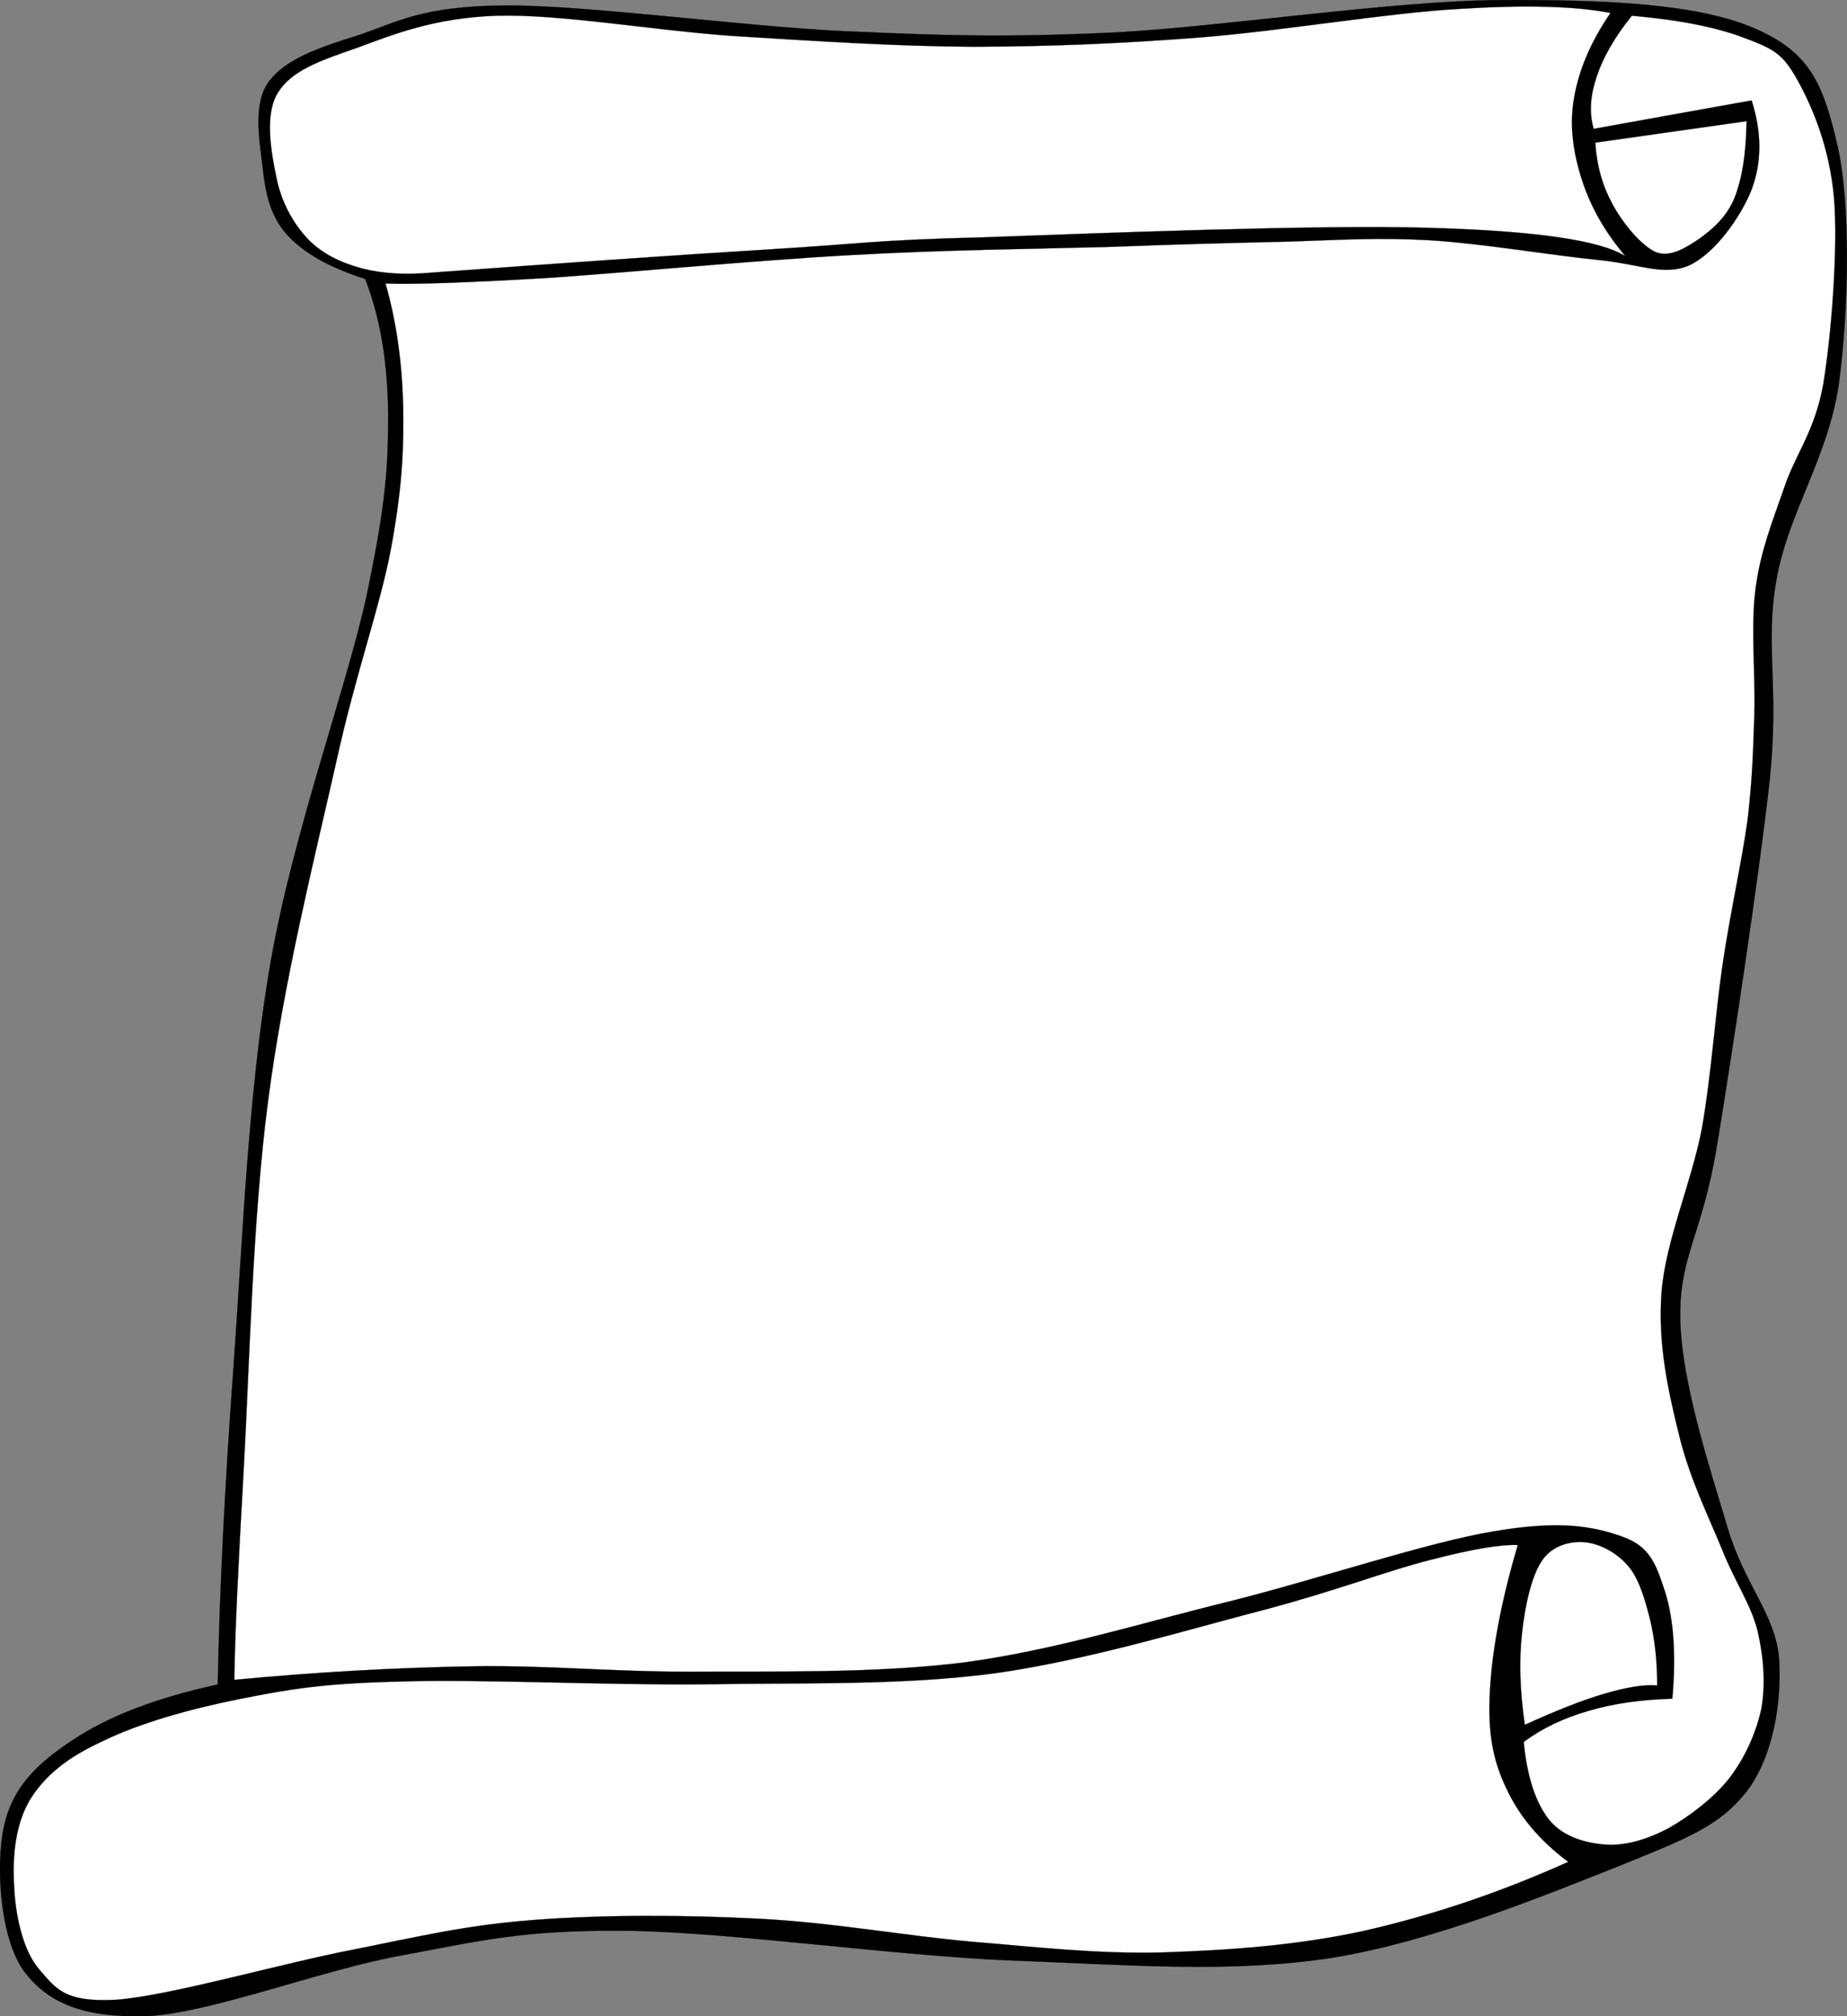
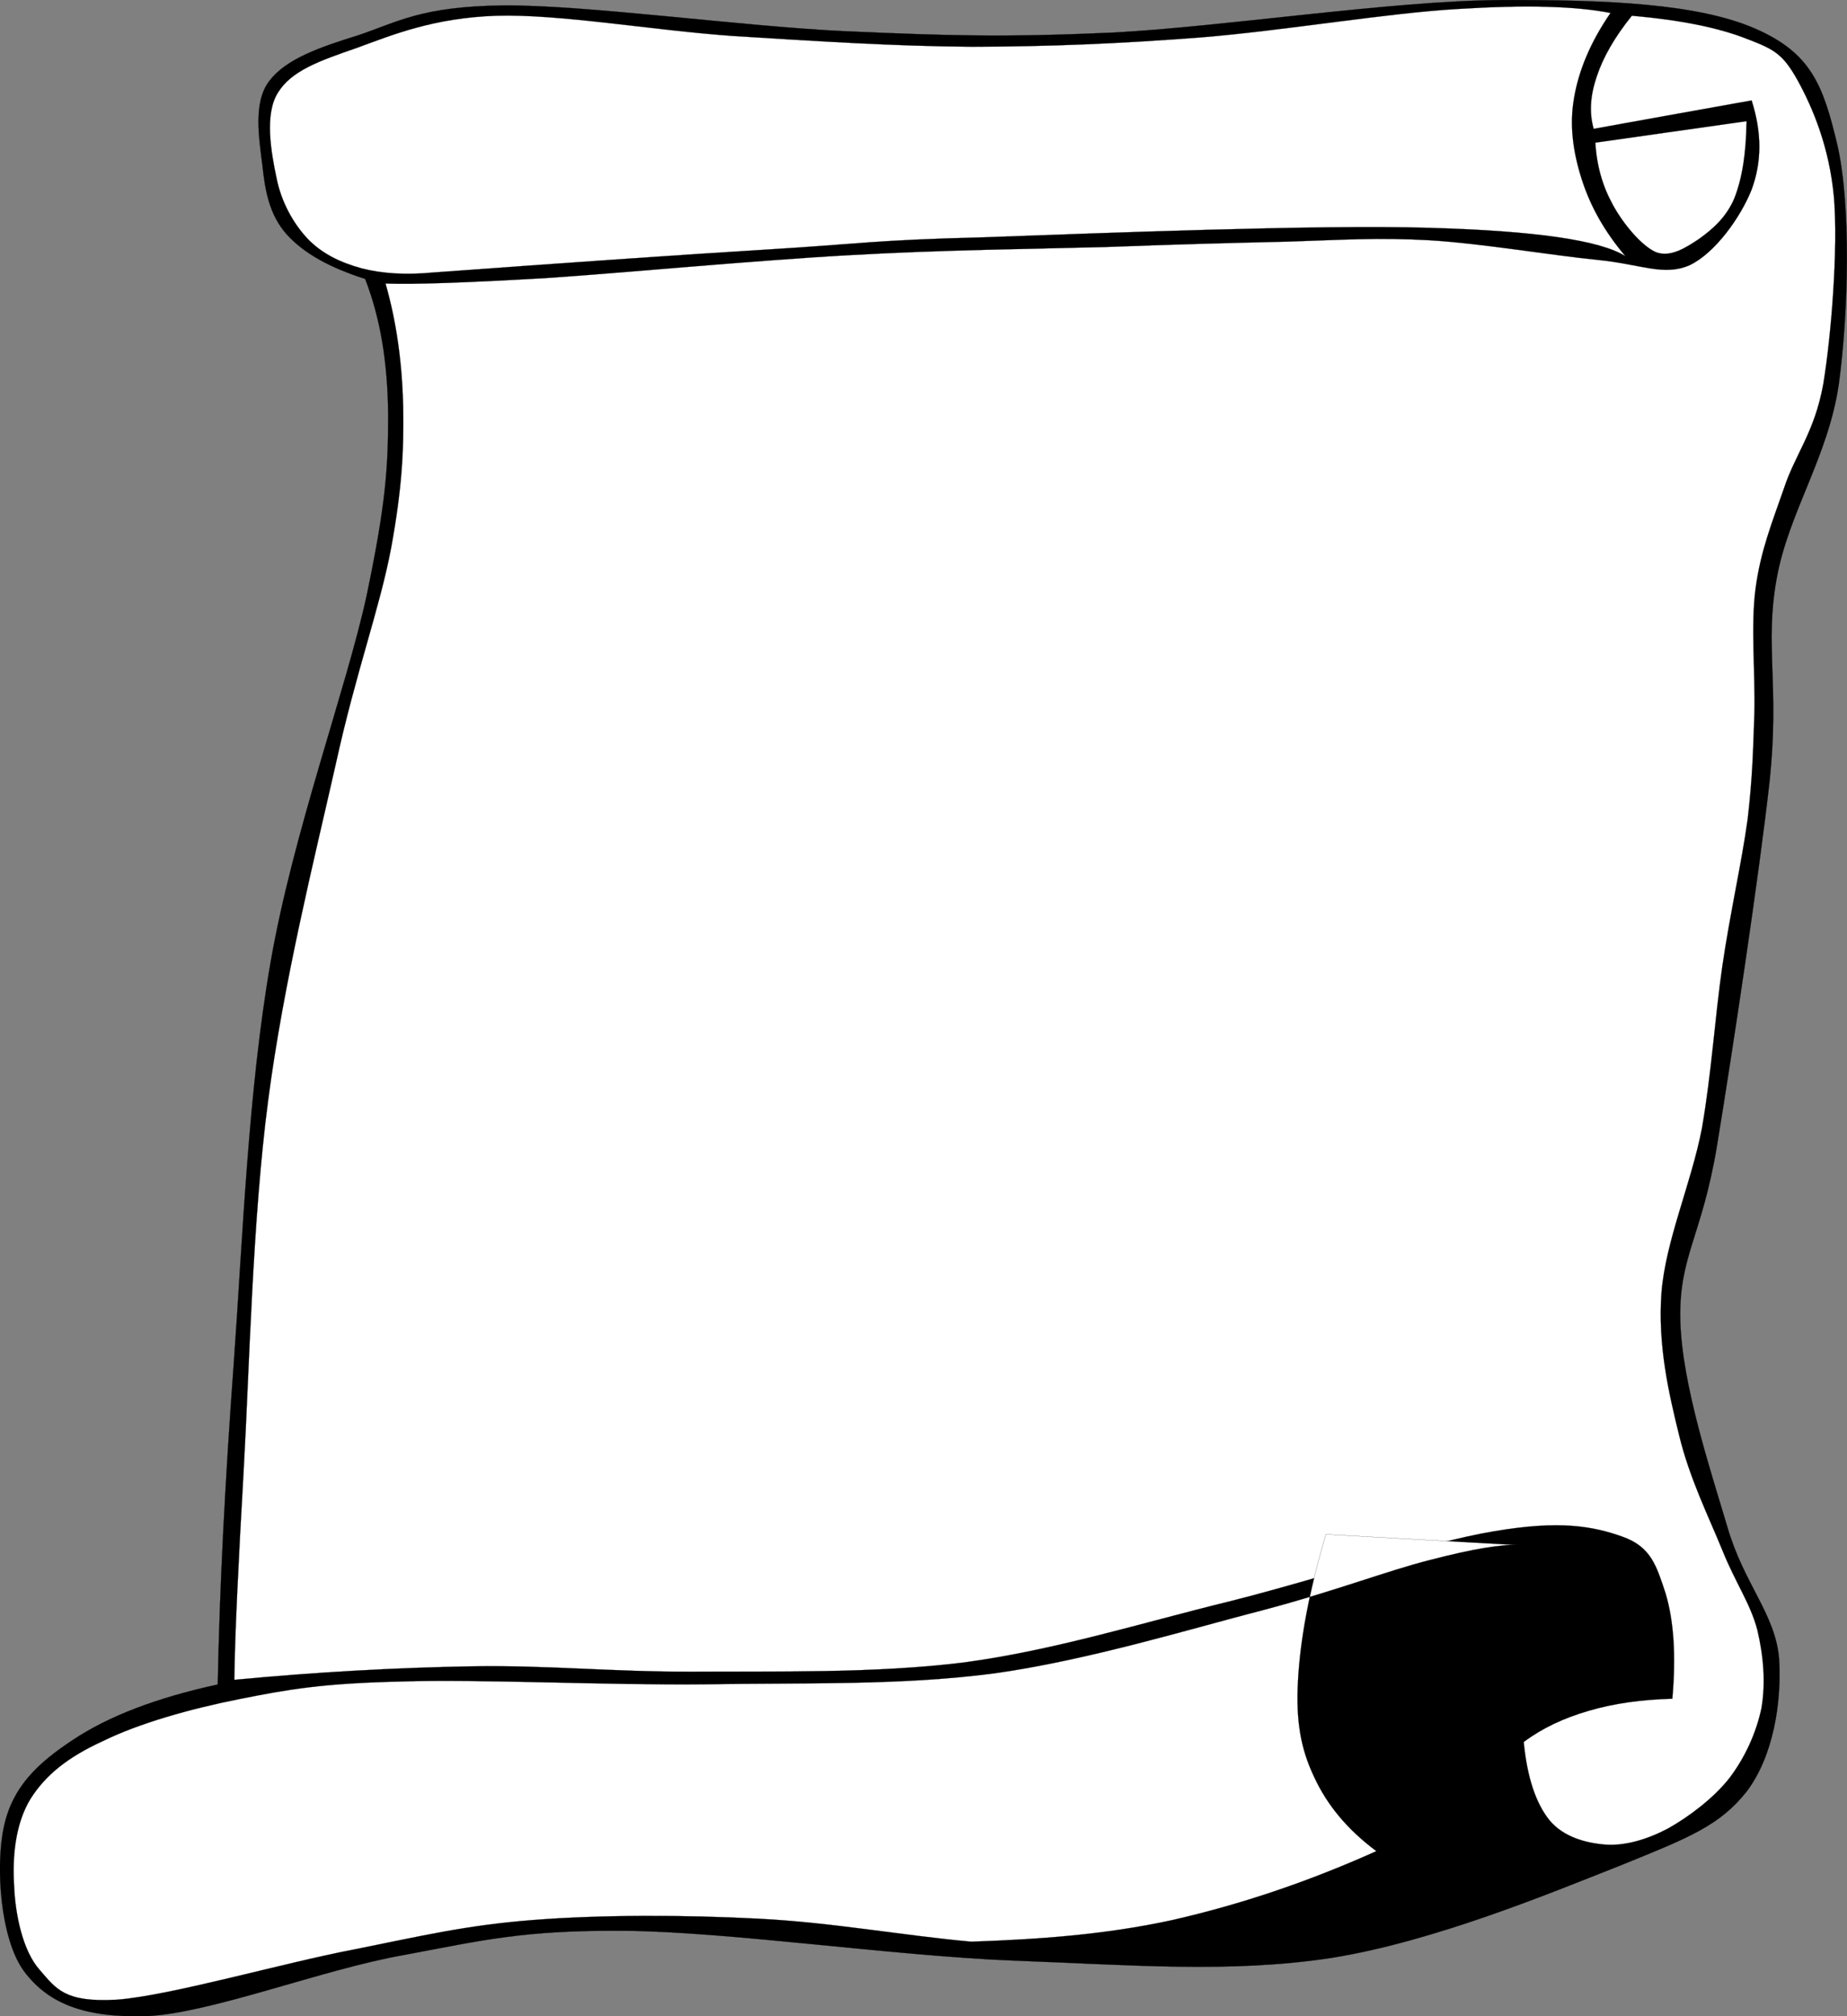
<svg xmlns="http://www.w3.org/2000/svg" width="433.525" height="472.934">
  <rect width="100%" height="100%" fill="#808080" stroke="none" />
  <g>
    <title>Layer 1</title>
    <g id="Layer_1">
      <g id="svg_1">
        <path id="svg_2" stroke="#000000" stroke-width="0.036" stroke-miterlimit="10" d="m85.702,65.43c-8.316,-2.664 -14.364,-5.976 -18.432,-10.476c-4.068,-4.608 -5.04,-10.188 -5.688,-16.2c-0.72,-6.048 -2.268,-14.652 1.584,-19.692c3.816,-5.148 11.628,-7.92 20.952,-10.8c9.216,-3.096 14.76,-6.768 33.984,-6.984c19.296,-0.18 56.124,4.932 80.352,6.048c23.976,1.044 36.685,1.476 62.567,0.324c25.885,-1.332 65.664,-7.488 91.152,-7.632c25.271,-0.108 46.332,0.864 59.725,6.66c13.176,5.724 16.02,13.212 19.367,27.324c3.205,13.968 2.664,39.096 0.324,56.232c-2.521,17.063 -11.879,30.132 -14.615,45.72c-2.771,15.552 0.719,24.696 -1.584,47.016c-2.484,22.392 -8.894,64.583 -12.42,86.04c-3.564,21.204 -8.965,25.74 -8.568,40.824c0.396,14.977 7.164,35.244 11.123,48.601c3.889,13.213 11.197,20.231 12.062,30.637c0.647,10.296 -1.367,22.896 -7.597,31.14c-6.371,8.064 -13.606,10.872 -29.881,17.46c-16.523,6.518 -43.703,17.784 -67.643,21.602c-23.978,3.636 -47.197,1.618 -74.953,0.61c-28.043,-1.15 -66.744,-6.768 -90.828,-6.982c-23.976,-0.182 -33.336,2.23 -52.092,5.724c-18.936,3.348 -45,13.572 -60.012,14.292c-14.904,0.468 -23.292,-3.024 -28.908,-10.476c-5.652,-7.634 -6.768,-24.842 -4.752,-33.984c1.98,-9.18 7.704,-14.76 16.2,-20.34c8.388,-5.58 19.62,-9.864 33.984,-12.996c0.432,-22.464 1.692,-47.196 3.78,-75.601c2.052,-28.477 3.348,-63.539 8.604,-93.671c5.22,-30.24 17.82,-64.368 22.536,-86.004c4.536,-21.672 5.076,-30.024 5.076,-42.552c-0.107,-12.604 -1.907,-22.9 -5.399,-31.864z" />
        <path id="svg_3" fill="#ffffff" stroke="#000000" stroke-width="0.036" stroke-miterlimit="10" d="m101.686,63.918c-6.372,0.612 -11.88,0.288 -16.812,-0.972c-5.004,-1.368 -9.324,-3.456 -12.672,-6.948c-3.384,-3.6 -6.192,-8.64 -7.308,-14.292c-1.224,-5.868 -2.88,-14.832 0.324,-19.944c3.132,-5.148 9.72,-7.488 18.396,-10.476c8.568,-3.132 18.108,-7.092 32.94,-7.596c14.868,-0.432 36.648,3.42 55.476,4.752c18.72,1.152 37.548,2.412 56.089,2.52c18.468,-0.036 34.668,-0.72 53.892,-2.196c19.116,-1.548 43.991,-5.76 60.192,-6.66c16.127,-1.008 27.791,-0.648 35.818,0.936c-4.643,6.732 -7.451,13.392 -8.566,19.98c-1.151,6.588 -0.145,13.032 1.906,19.332c2.053,6.264 5.293,11.988 10.152,17.748c-5.832,-3.708 -21.023,-5.976 -46.26,-6.66c-25.523,-0.792 -78.48,1.296 -104.58,2.231c-25.957,0.648 -28.873,1.548 -50.4,2.844c-21.743,1.333 -47.483,3.133 -78.587,5.401z" />
        <path id="svg_4" fill="#ffffff" stroke="#000000" stroke-width="0.036" stroke-miterlimit="10" d="m374.458,33.462l35.496,-5.04c-0.108,7.488 -1.01,13.356 -2.846,18.036c-1.906,4.572 -5.256,7.38 -8.244,9.54c-3.203,2.124 -6.729,4.428 -10.149,3.168c-3.457,-1.476 -7.813,-6.804 -10.152,-11.124c-2.413,-4.392 -3.782,-9.108 -4.105,-14.58z" />
        <path id="svg_5" fill="#ffffff" stroke="#000000" stroke-width="0.036" stroke-miterlimit="10" d="m374.062,30.222c-1.08,-3.852 -0.793,-7.812 0.719,-12.276c1.478,-4.464 4.178,-9.216 8.244,-14.256c11.557,1.008 20.305,2.808 26.93,5.4c6.479,2.484 8.496,3.492 12.023,9.828c3.42,6.228 7.416,15.48 8.496,27.468c0.971,11.952 -0.613,32.22 -2.521,43.74c-2.053,11.304 -6.553,16.344 -9.217,24.408c-2.735,7.884 -5.473,14.58 -6.66,23.436c-1.188,8.928 -0.035,20.232 -0.287,29.484c-0.323,8.964 -0.434,14.796 -1.584,24.732c-1.368,10.008 -4.141,22.14 -5.94,34.452c-1.765,12.276 -2.521,24.948 -4.787,38.016c-2.484,12.924 -8.568,26.46 -9.504,38.664c-0.865,12.06 1.619,23.11 4.139,33.3c2.449,10.151 6.949,19.151 10.152,27c3.024,7.56 6.588,12.492 8.209,18.684c1.477,6.229 1.979,12.456 0.971,18.396c-1.26,5.903 -3.887,11.628 -7.596,16.487c-3.707,4.681 -9.539,9.035 -14.291,11.699c-4.824,2.558 -10.008,4.104 -14.58,3.816c-4.789,-0.36 -10.008,-1.8 -13.285,-5.725c-3.238,-4.031 -5.256,-10.151 -6.047,-18.359c4.393,-3.276 9.324,-5.58 15.229,-7.309c5.867,-1.729 12.275,-2.628 19.654,-2.845c0.9,-10.188 0.324,-18.323 -1.584,-24.695c-2.123,-6.407 -3.383,-10.943 -10.149,-13.319c-6.878,-2.448 -14.689,-3.889 -30.099,-1.26c-15.588,2.556 -41.291,11.23 -62.135,16.451c-20.844,5.111 -41.041,11.447 -62.1,14.292c-21.241,2.663 -44.569,2.053 -64.009,2.195c-19.332,0.036 -33.768,-1.548 -51.66,-1.26c-18.072,0.324 -36.396,1.332 -55.8,3.168c0.144,-10.656 0.936,-26.964 2.232,-49.752c1.296,-22.968 2.052,-58.464 5.724,-86.221c3.636,-27.899 10.908,-56.879 15.84,-78.731c4.752,-21.708 10.332,-36.612 12.996,-50.688c2.592,-14.148 3.024,-22.932 2.844,-33.3c-0.252,-10.44 -1.584,-19.908 -4.14,-28.836c6.84,0.252 19.08,-0.216 37.404,-1.26c18.396,-1.224 49.356,-4.176 71.64,-5.4c22.141,-1.26 42.805,-1.439 60.192,-1.908c17.207,-0.648 29.699,-0.972 42.479,-1.26c12.563,-0.396 21.06,-1.008 33.265,-0.324c12.239,0.72 29.123,3.6 39.526,4.608c10.188,1.008 15.48,3.888 21.564,1.26c6.012,-2.844 12.023,-11.304 14.58,-17.748c2.412,-6.516 2.412,-13.356 0,-20.916c-12.345,2.2 -24.694,4.432 -37.077,6.664z" />
-         <path id="svg_6" fill="#ffffff" stroke="#000000" stroke-width="0.036" stroke-miterlimit="10" d="m388.966,395.37c-3.097,-0.288 -7.164,0.396 -12.349,1.908c-5.221,1.512 -11.412,3.996 -18.721,7.308c-1.152,-8.028 -1.369,-15.084 -0.648,-21.563c0.722,-6.589 2.269,-13.536 4.789,-17.102c2.447,-3.492 6.658,-4.5 10.115,-4.14c3.42,0.358 7.451,2.448 10.152,5.724c2.52,3.024 3.887,7.992 5.076,12.672c1.045,4.681 1.621,9.613 1.586,15.193z" />
-         <path id="svg_7" fill="#ffffff" stroke="#000000" stroke-width="0.036" stroke-miterlimit="10" d="m356.25,362.43c-3.852,-0.216 -10.618,0.9 -20.592,3.492c-10.045,2.521 -21.924,7.2 -38.987,11.7c-17.316,4.464 -41.4,11.844 -63.359,14.904c-21.997,2.88 -44.172,2.159 -67.5,2.556c-23.436,0.252 -53.496,-1.26 -71.856,-0.647c-18.324,0.433 -26.136,1.801 -37.728,4.104c-11.808,2.34 -23.724,5.76 -32.004,9.828c-8.352,3.815 -13.536,7.992 -17.1,13.644c-3.492,5.762 -4.248,13.394 -3.816,20.27c0.252,6.624 1.98,15.3 6.012,19.8c3.888,4.464 5.832,7.668 18.072,6.984c12.384,-0.9 39.024,-8.604 55.476,-11.736c16.236,-3.24 26.208,-5.688 42.12,-6.948c16.056,-1.26 35.46,-1.224 52.92,-0.324c17.28,0.864 34.02,3.96 50.076,5.4c15.84,1.296 29.557,2.916 45.035,2.52c15.445,-0.538 31.176,-1.584 47.197,-5.074c15.946,-3.638 31.68,-8.894 47.879,-16.164c-6.732,-5.004 -11.556,-10.766 -14.615,-17.425c-3.168,-6.659 -4.285,-13.141 -3.781,-22.5c0.504,-9.58 2.554,-20.848 6.551,-34.384z" />
+         <path id="svg_7" fill="#ffffff" stroke="#000000" stroke-width="0.036" stroke-miterlimit="10" d="m356.25,362.43c-3.852,-0.216 -10.618,0.9 -20.592,3.492c-10.045,2.521 -21.924,7.2 -38.987,11.7c-17.316,4.464 -41.4,11.844 -63.359,14.904c-21.997,2.88 -44.172,2.159 -67.5,2.556c-23.436,0.252 -53.496,-1.26 -71.856,-0.647c-18.324,0.433 -26.136,1.801 -37.728,4.104c-11.808,2.34 -23.724,5.76 -32.004,9.828c-8.352,3.815 -13.536,7.992 -17.1,13.644c-3.492,5.762 -4.248,13.394 -3.816,20.27c0.252,6.624 1.98,15.3 6.012,19.8c3.888,4.464 5.832,7.668 18.072,6.984c12.384,-0.9 39.024,-8.604 55.476,-11.736c16.236,-3.24 26.208,-5.688 42.12,-6.948c16.056,-1.26 35.46,-1.224 52.92,-0.324c17.28,0.864 34.02,3.96 50.076,5.4c15.445,-0.538 31.176,-1.584 47.197,-5.074c15.946,-3.638 31.68,-8.894 47.879,-16.164c-6.732,-5.004 -11.556,-10.766 -14.615,-17.425c-3.168,-6.659 -4.285,-13.141 -3.781,-22.5c0.504,-9.58 2.554,-20.848 6.551,-34.384z" />
      </g>
    </g>
  </g>
</svg>